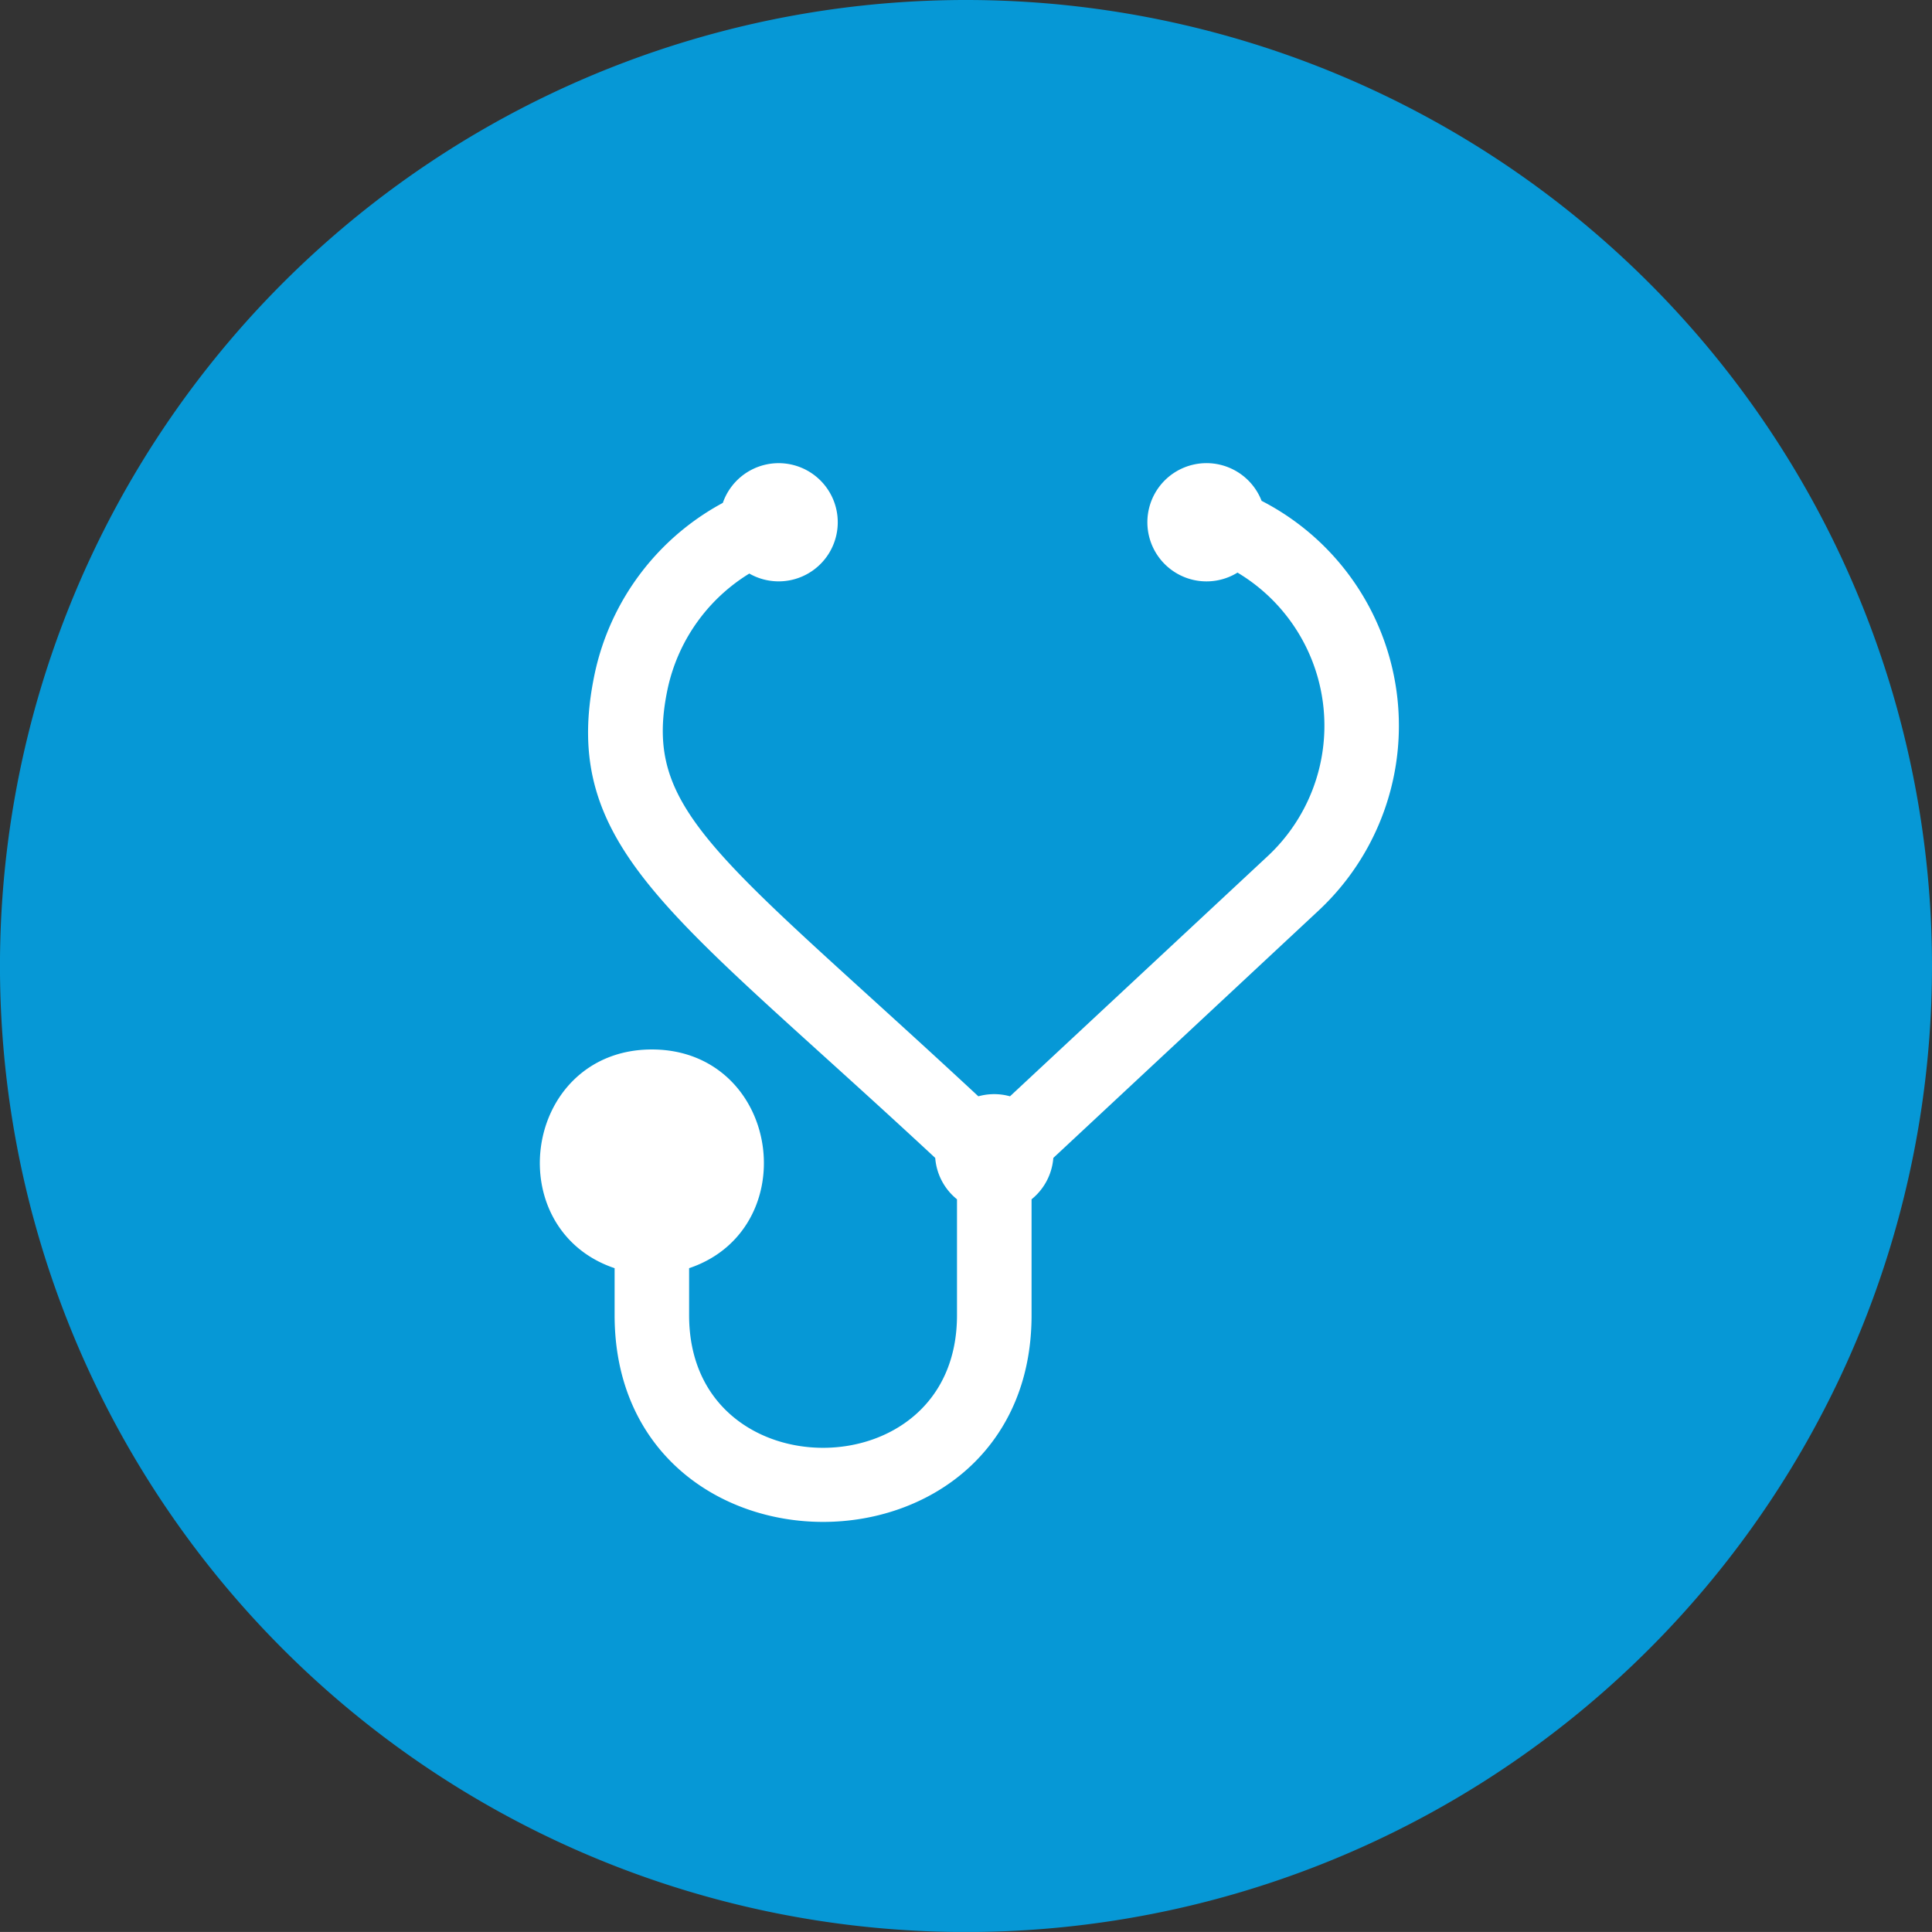
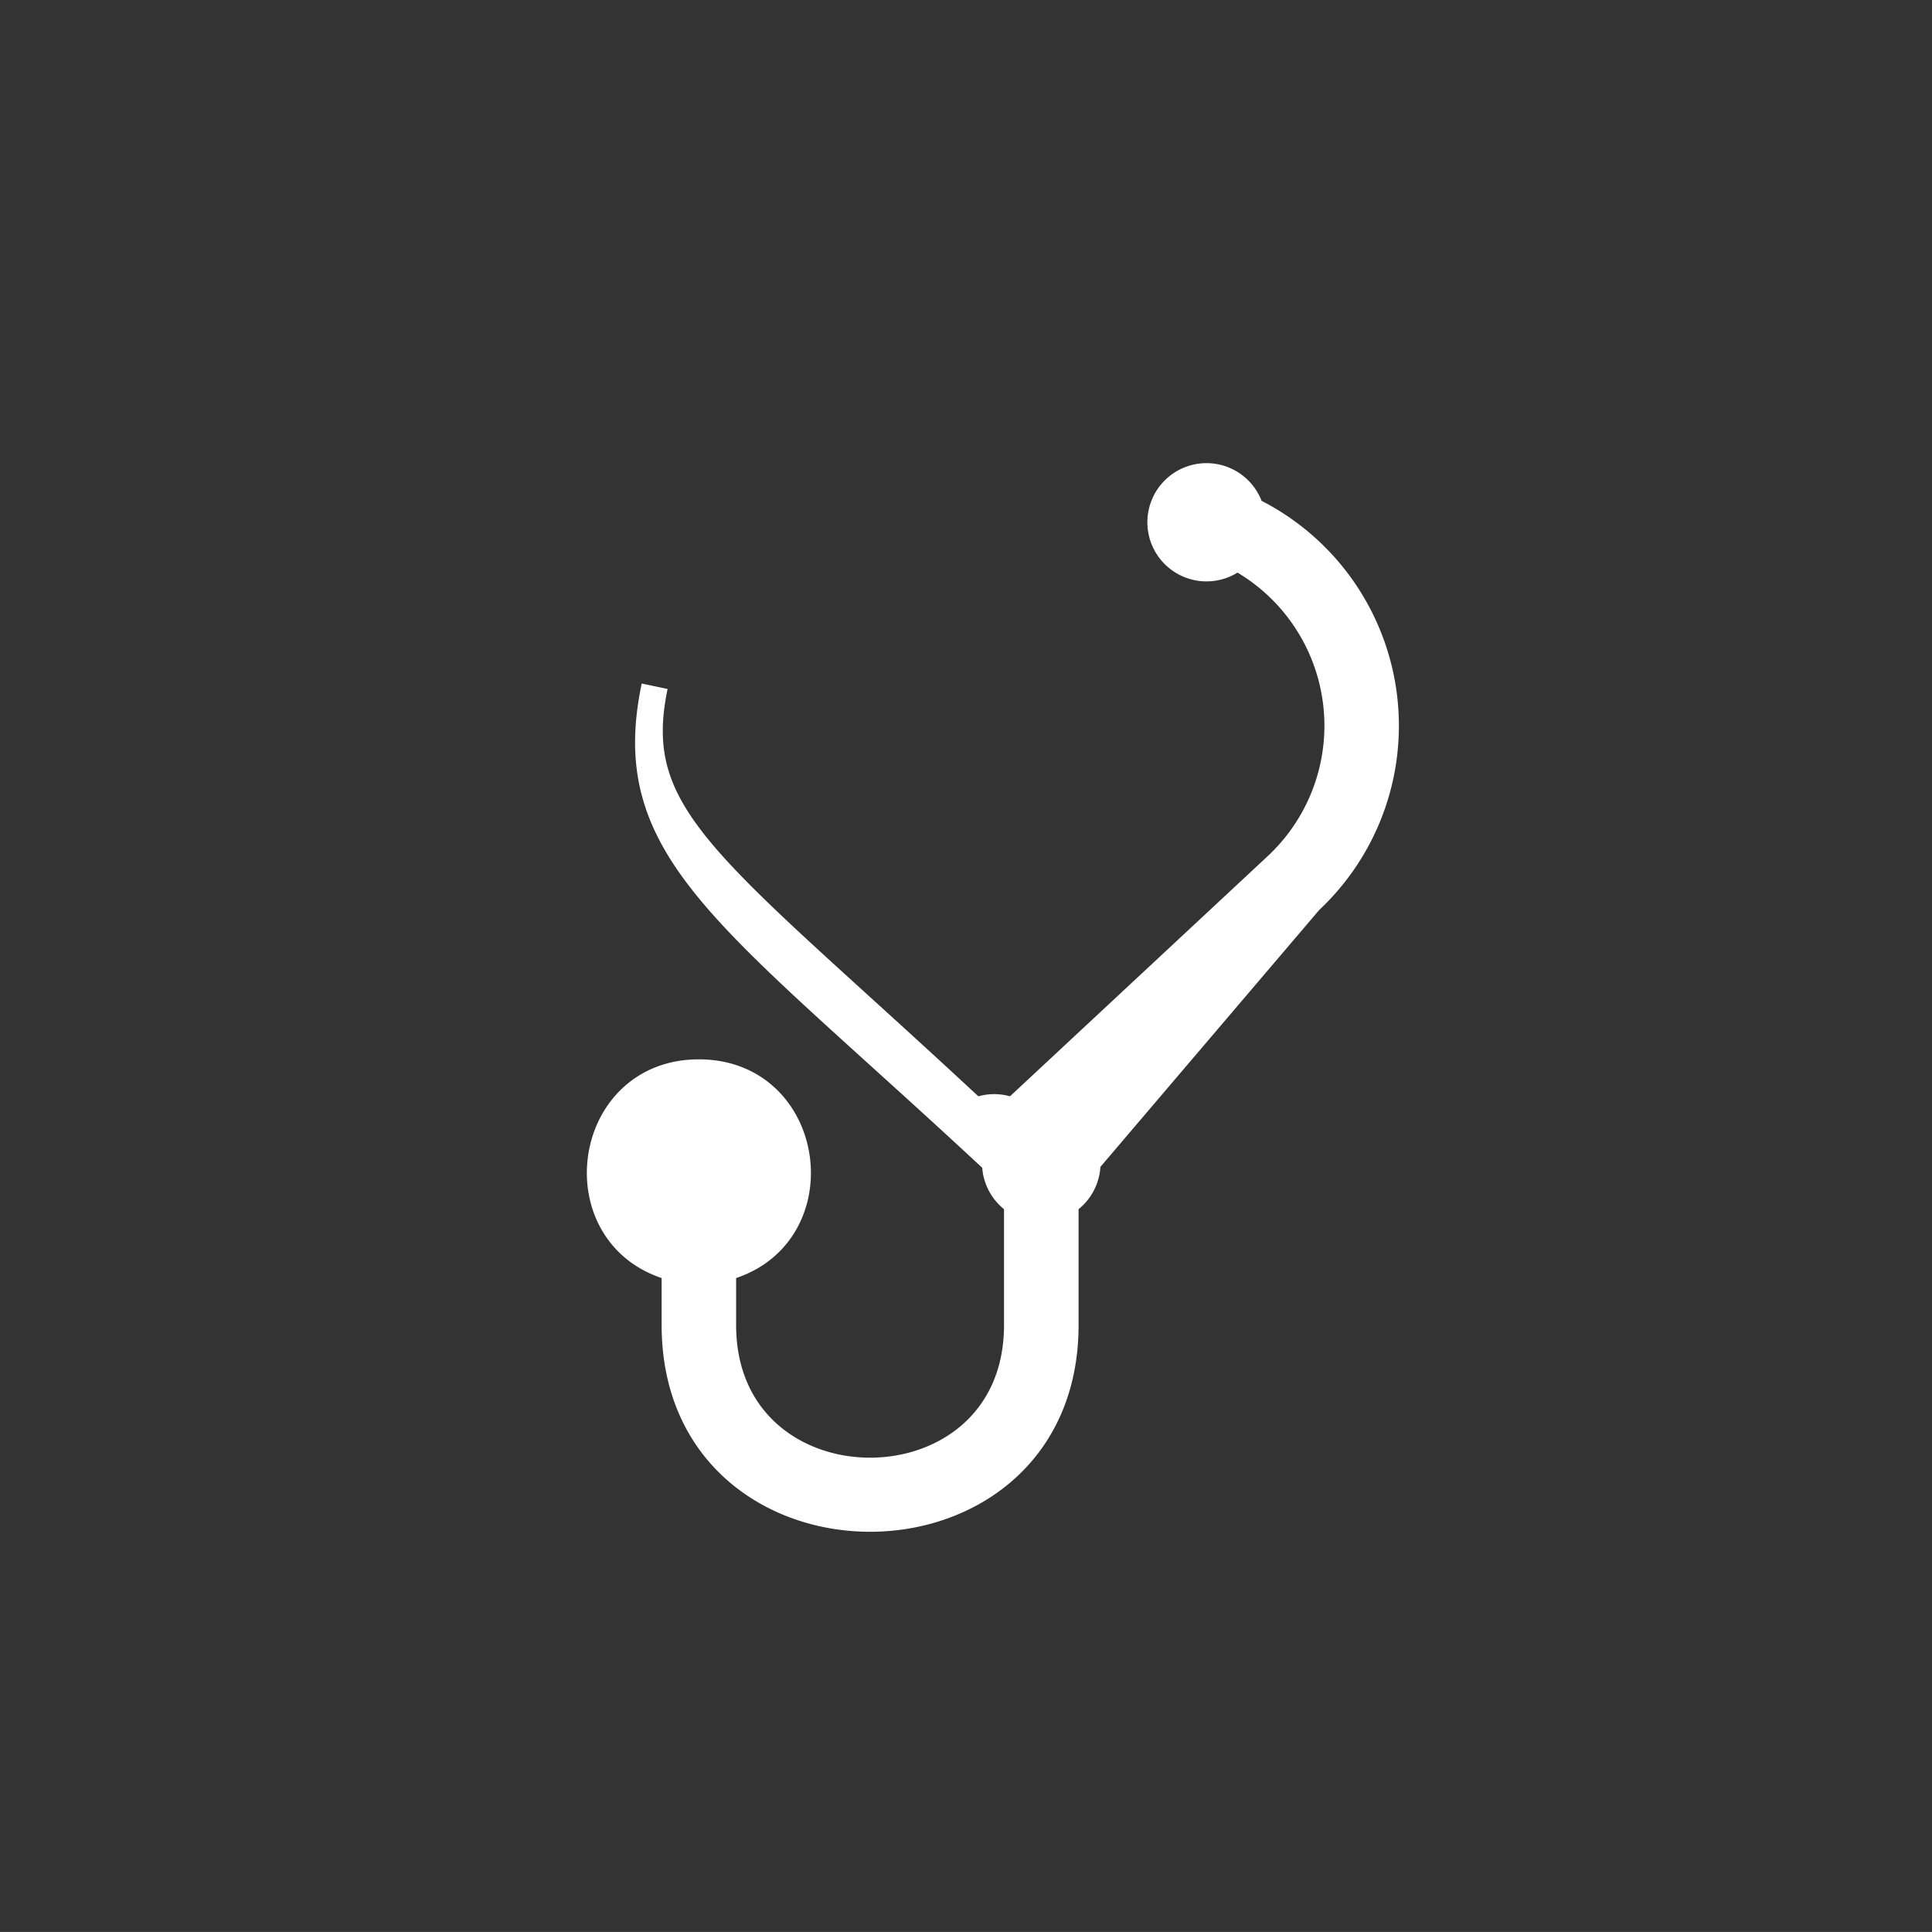
<svg xmlns="http://www.w3.org/2000/svg" width="79.309" height="79.307" viewBox="0 0 79.309 79.307">
  <rect x="0" y="0" width="79.309" height="79.307" fill="#333333" stroke="none" />
  <g id="Group_630" data-name="Group 630" transform="translate(-1175 -1137.95)">
-     <path id="Path_772" data-name="Path 772" d="M384.569,297.334a39.655,39.655,0,1,1-39.654-39.652,39.654,39.654,0,0,1,39.654,39.652" transform="translate(869.74 880.268)" fill="#0698d6" />
-     <path id="Path_769" data-name="Path 769" d="M65.757,390.936a1.884,1.884,0,1,0-.582,1.916,7.863,7.863,0,0,1,1.654,12.674L56,415.618a1.867,1.867,0,0,0-1.554,0c-10.809-10.073-14.312-11.976-13.16-17.456a7.908,7.908,0,0,1,3.907-5.267,1.883,1.883,0,1,0-.652-1.887,9.893,9.893,0,0,0-5.185,6.749c-1.435,6.825,3.038,9.325,13.984,19.525a1.876,1.876,0,0,0,.9,1.66v5.037c0,7.984-12.083,7.984-12.083,0v-2.336c4.629-1.147,3.8-8.028-.986-8.028s-5.613,6.881-.986,8.028v2.336c0,10.591,16.03,10.592,16.03,0v-5.037a1.88,1.88,0,0,0,.9-1.66L68.173,406.97A9.836,9.836,0,0,0,65.757,390.936Z" transform="translate(1160.588 767.959)" fill="#fff" stroke="#fff" stroke-miterlimit="10" stroke-width="1.086" />
+     <path id="Path_769" data-name="Path 769" d="M65.757,390.936a1.884,1.884,0,1,0-.582,1.916,7.863,7.863,0,0,1,1.654,12.674L56,415.618a1.867,1.867,0,0,0-1.554,0c-10.809-10.073-14.312-11.976-13.16-17.456c-1.435,6.825,3.038,9.325,13.984,19.525a1.876,1.876,0,0,0,.9,1.66v5.037c0,7.984-12.083,7.984-12.083,0v-2.336c4.629-1.147,3.8-8.028-.986-8.028s-5.613,6.881-.986,8.028v2.336c0,10.591,16.03,10.592,16.03,0v-5.037a1.88,1.88,0,0,0,.9-1.66L68.173,406.97A9.836,9.836,0,0,0,65.757,390.936Z" transform="translate(1160.588 767.959)" fill="#fff" stroke="#fff" stroke-miterlimit="10" stroke-width="1.086" />
  </g>
</svg>